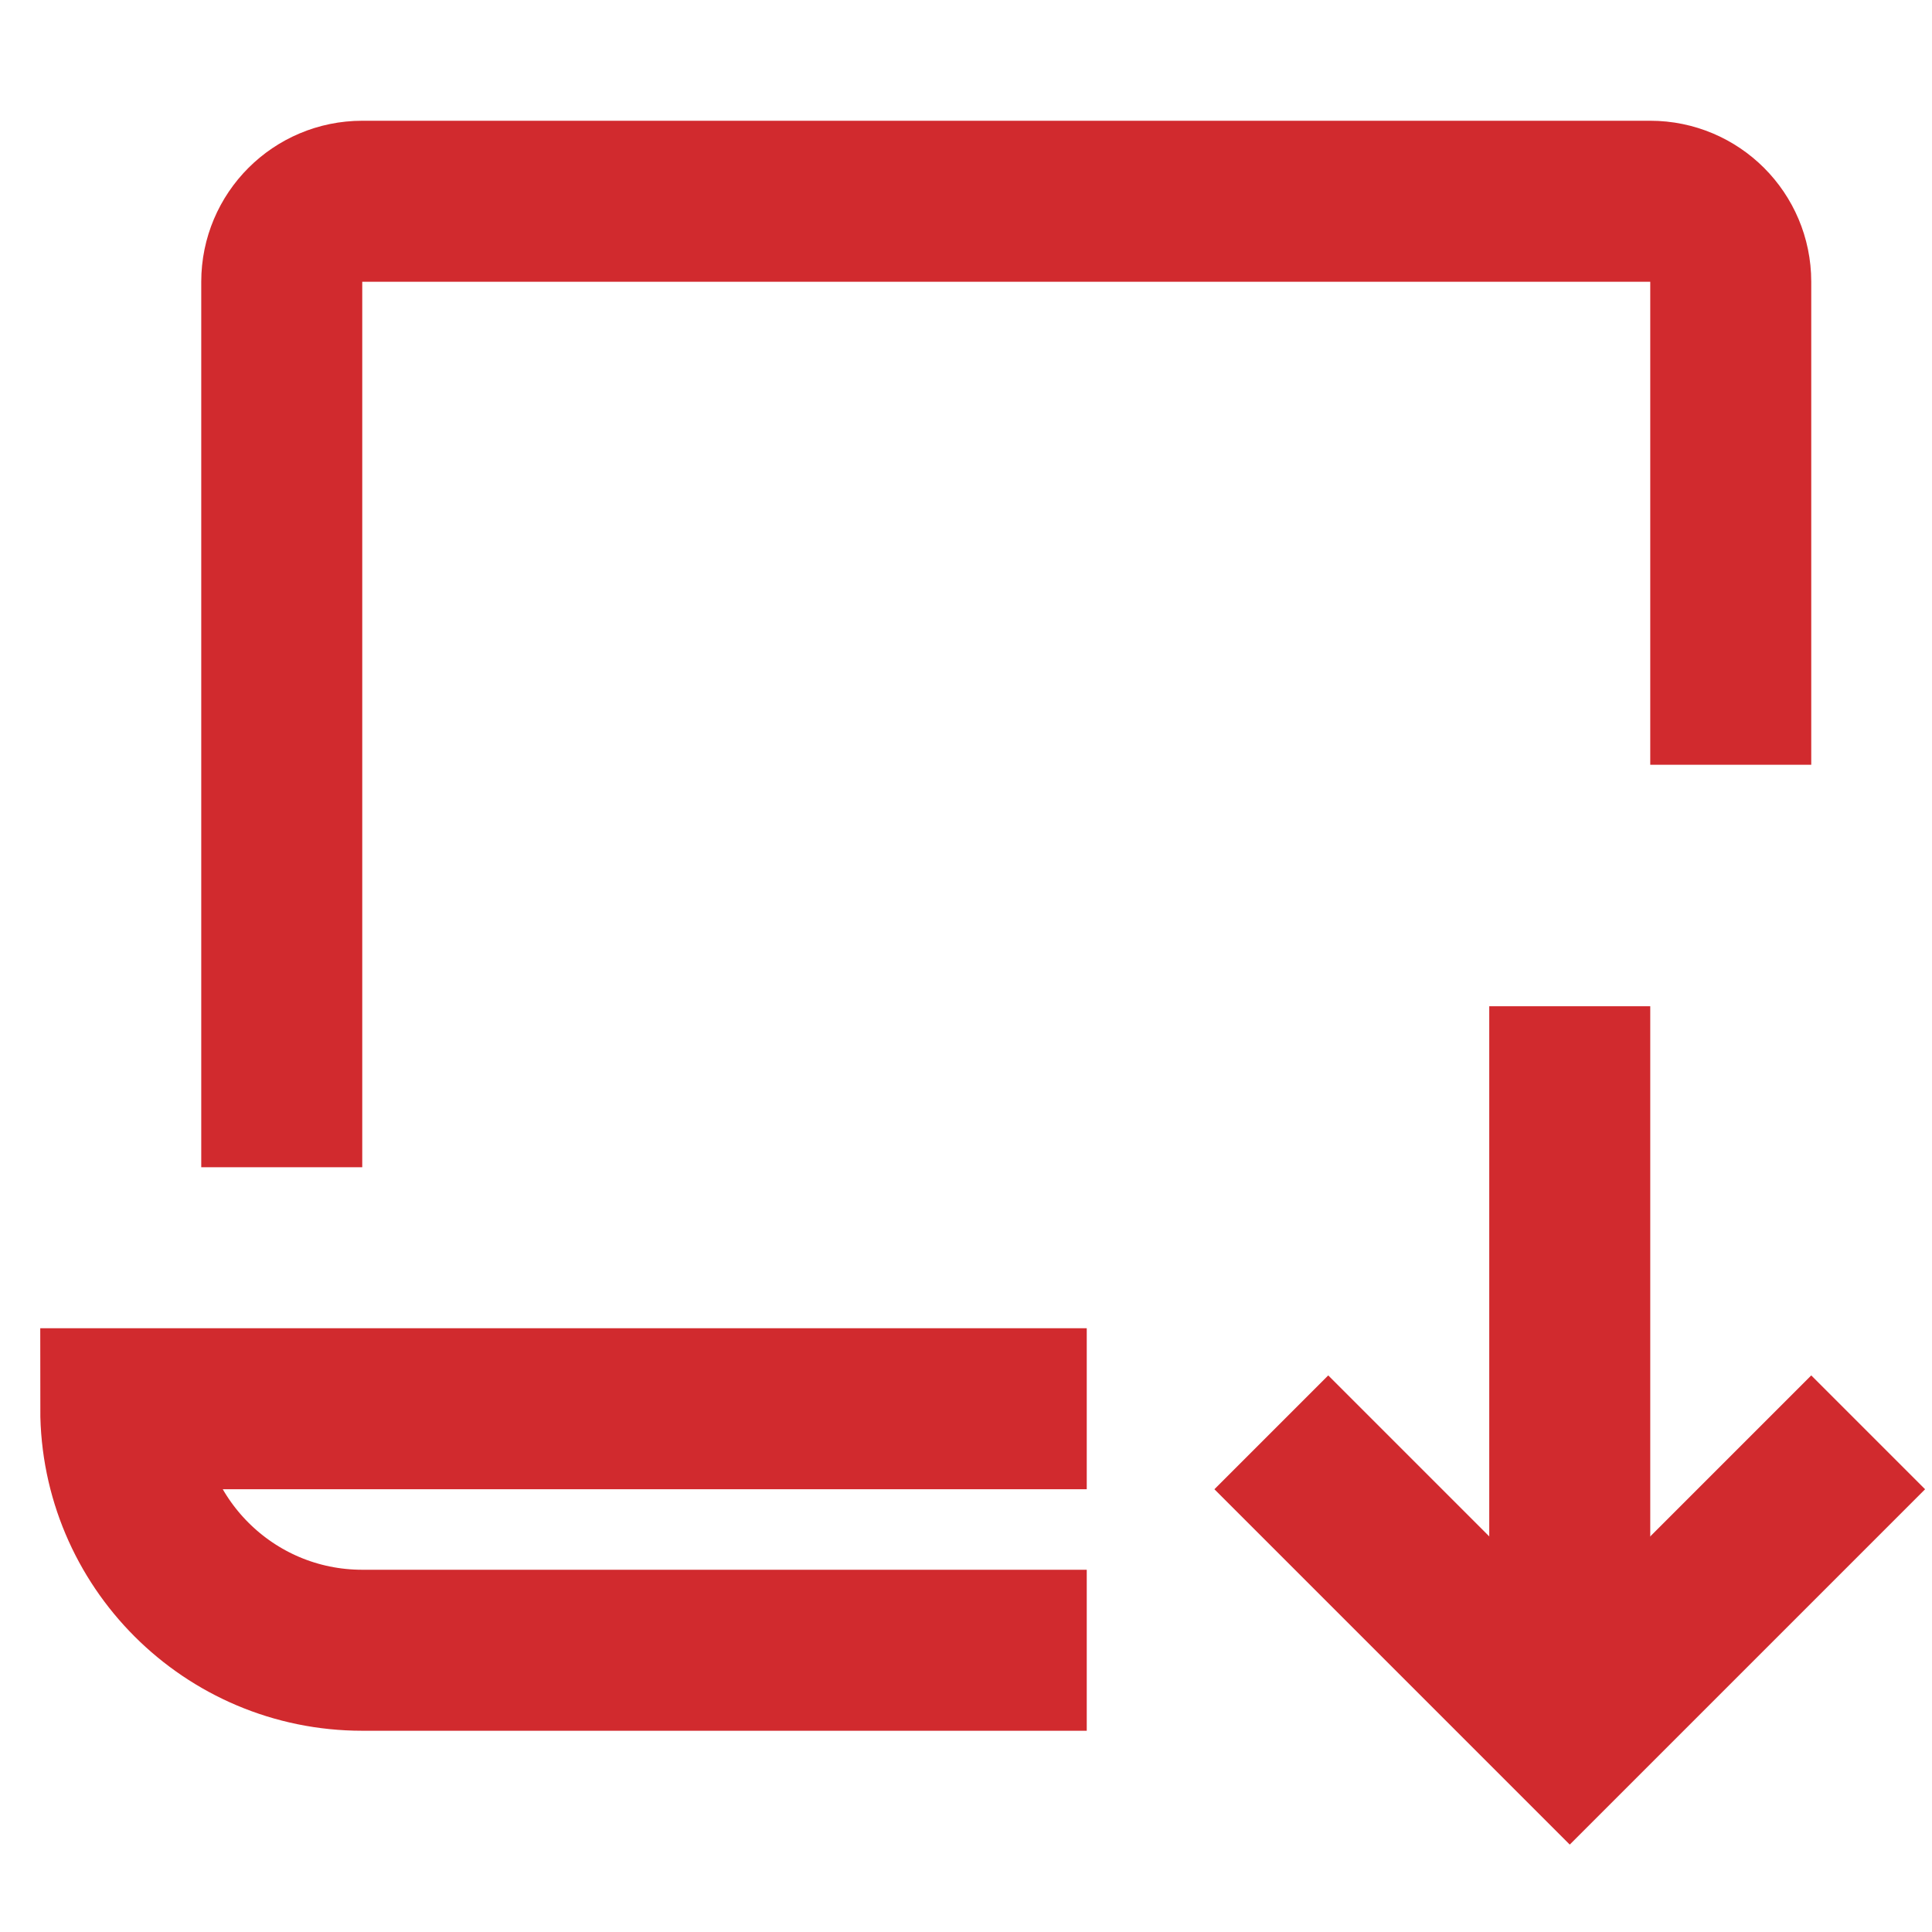
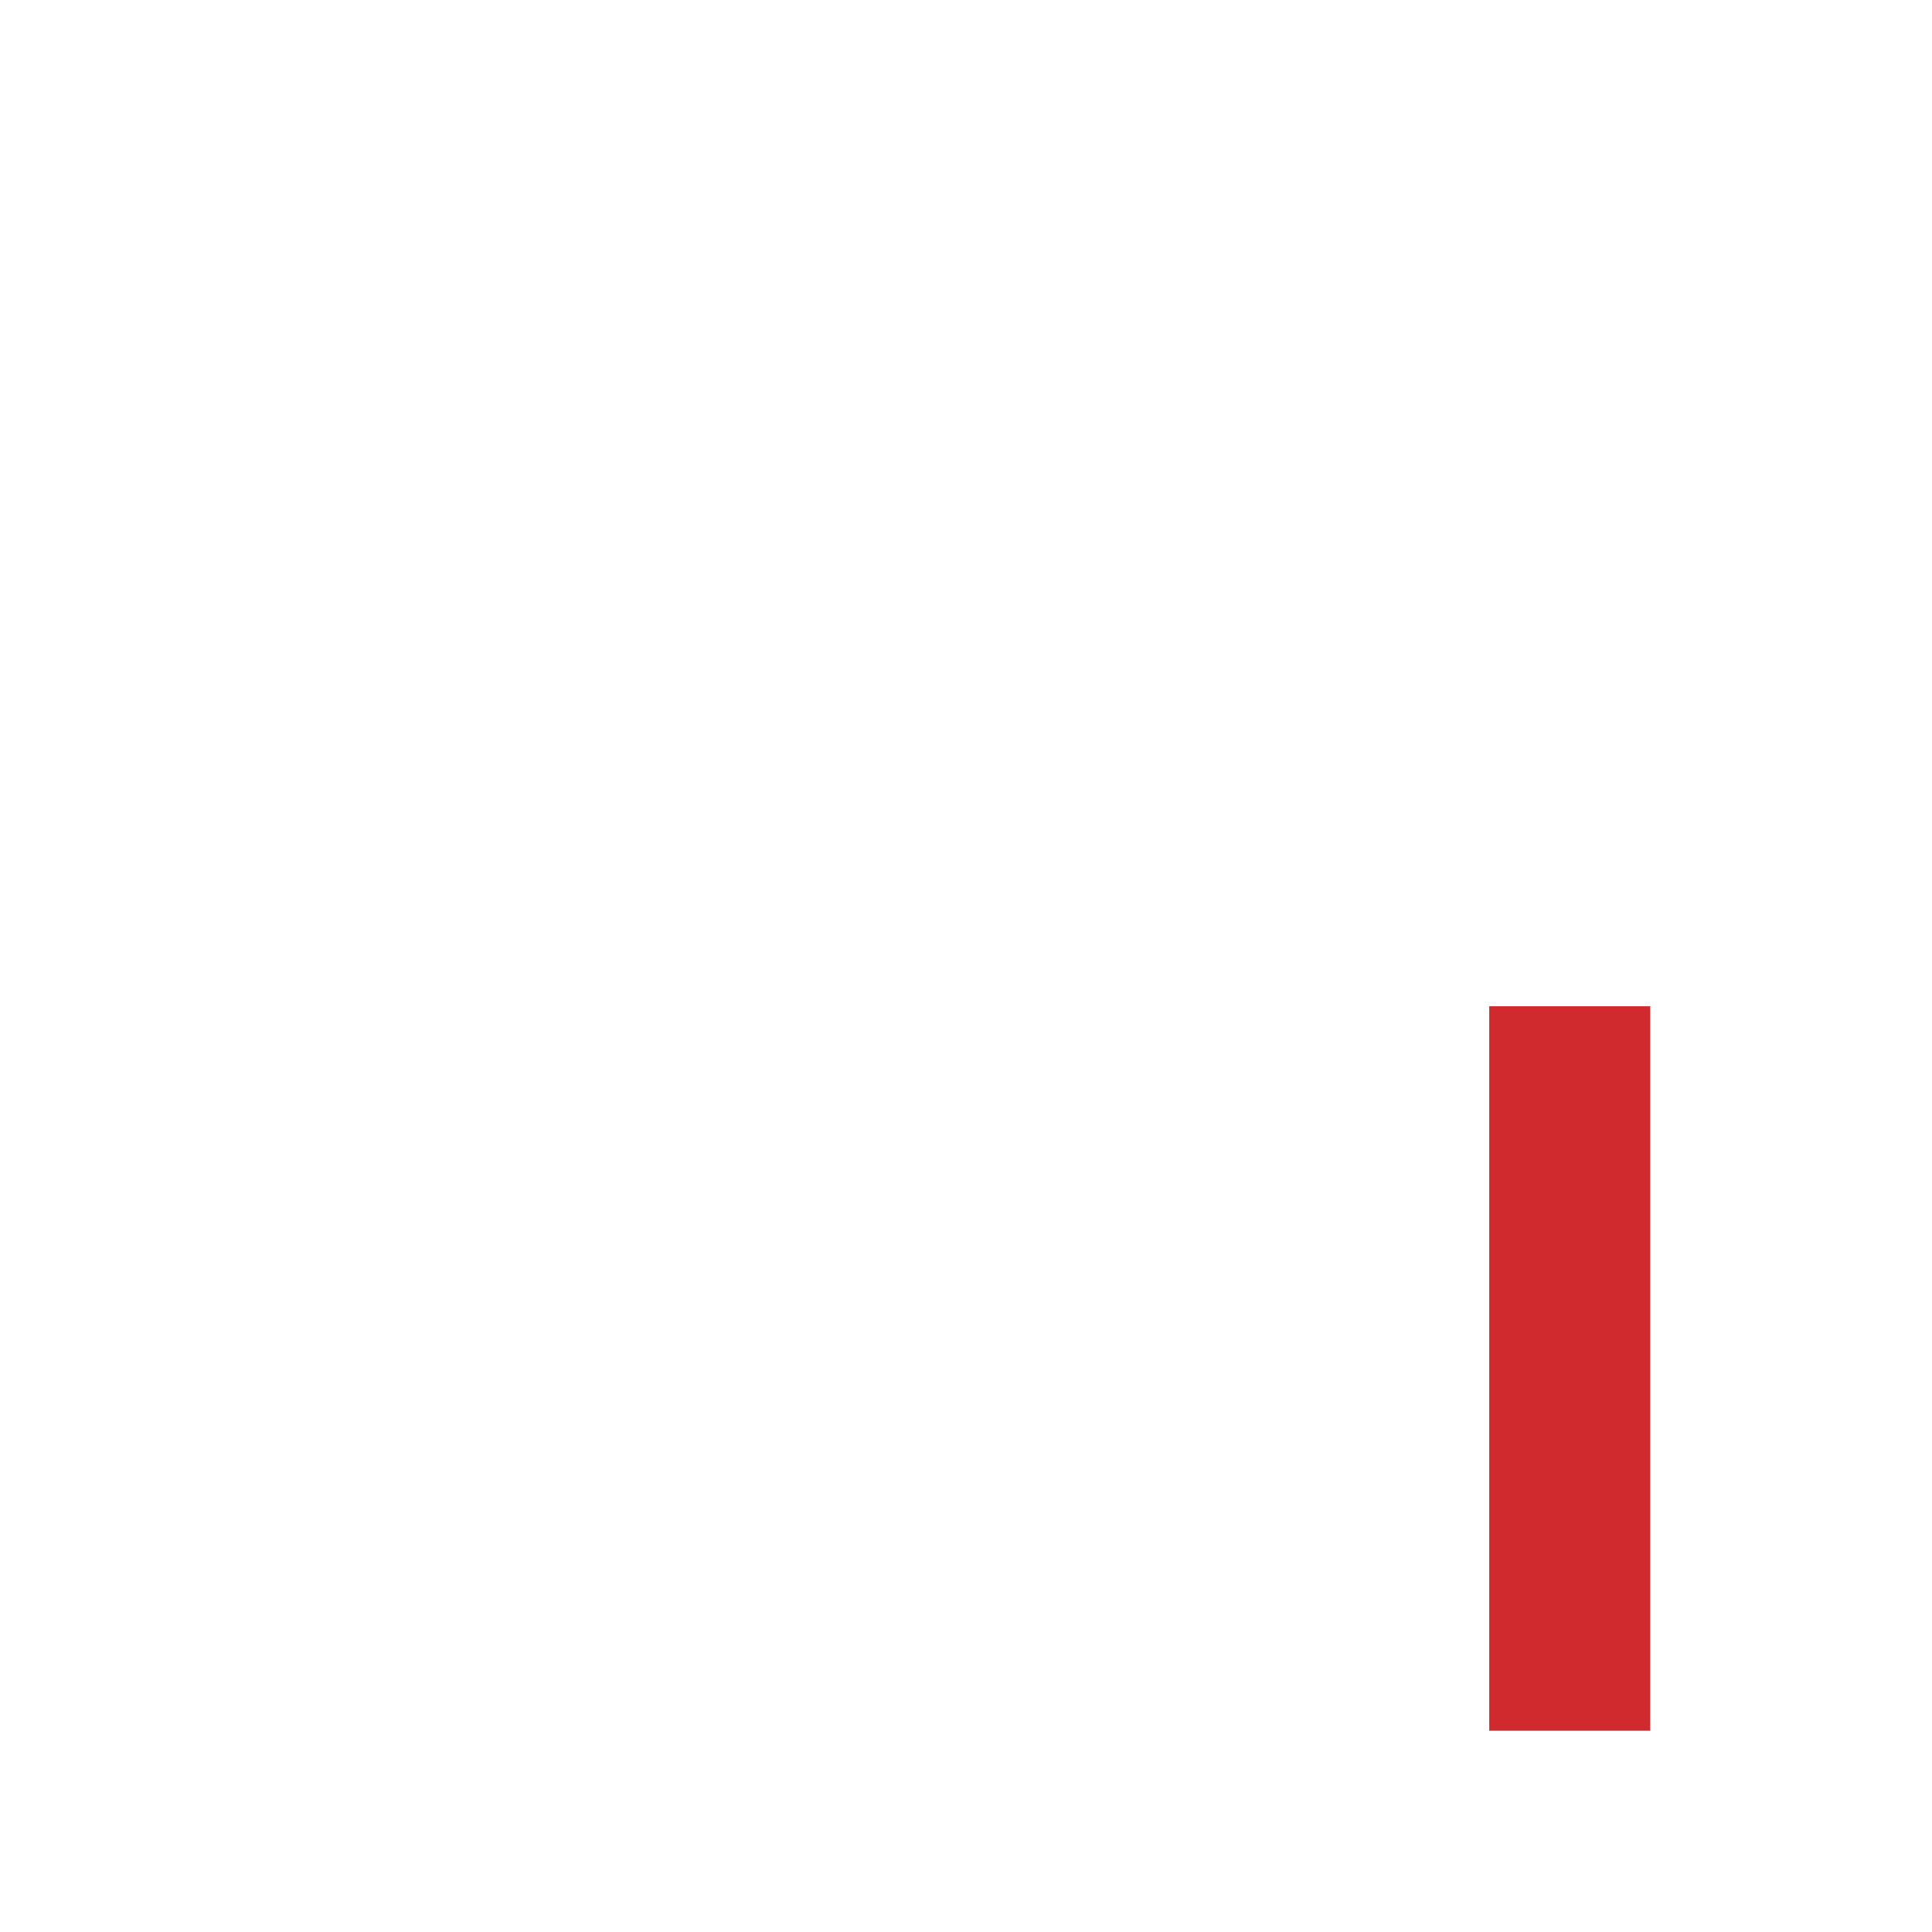
<svg xmlns="http://www.w3.org/2000/svg" width="24" height="24" viewBox="0 0 24 24" fill="none">
  <g id="24x24">
    <path id="Vector" d="M19.5 12.5V21.5" stroke="#D12A2E" stroke-width="2" stroke-miterlimit="10" />
-     <path id="Vector_2" d="M22.5 18.5L19.5 21.5L16.5 18.5" stroke="#D12A2E" stroke-width="2" stroke-miterlimit="10" stroke-linecap="square" />
-     <path id="Vector_3" d="M3.5 13.5V3.5C3.5 2.948 3.948 2.5 4.5 2.5H20.5C21.052 2.5 21.5 2.948 21.5 3.5V8.5" stroke="#D12A2E" stroke-width="2" stroke-miterlimit="10" stroke-linecap="square" />
-     <path id="Vector_4" d="M12.5 17.5H1.5C1.5 19.157 2.843 20.5 4.5 20.5H12.5" stroke="#D12A2E" stroke-width="2" stroke-miterlimit="10" stroke-linecap="square" />
  </g>
</svg>